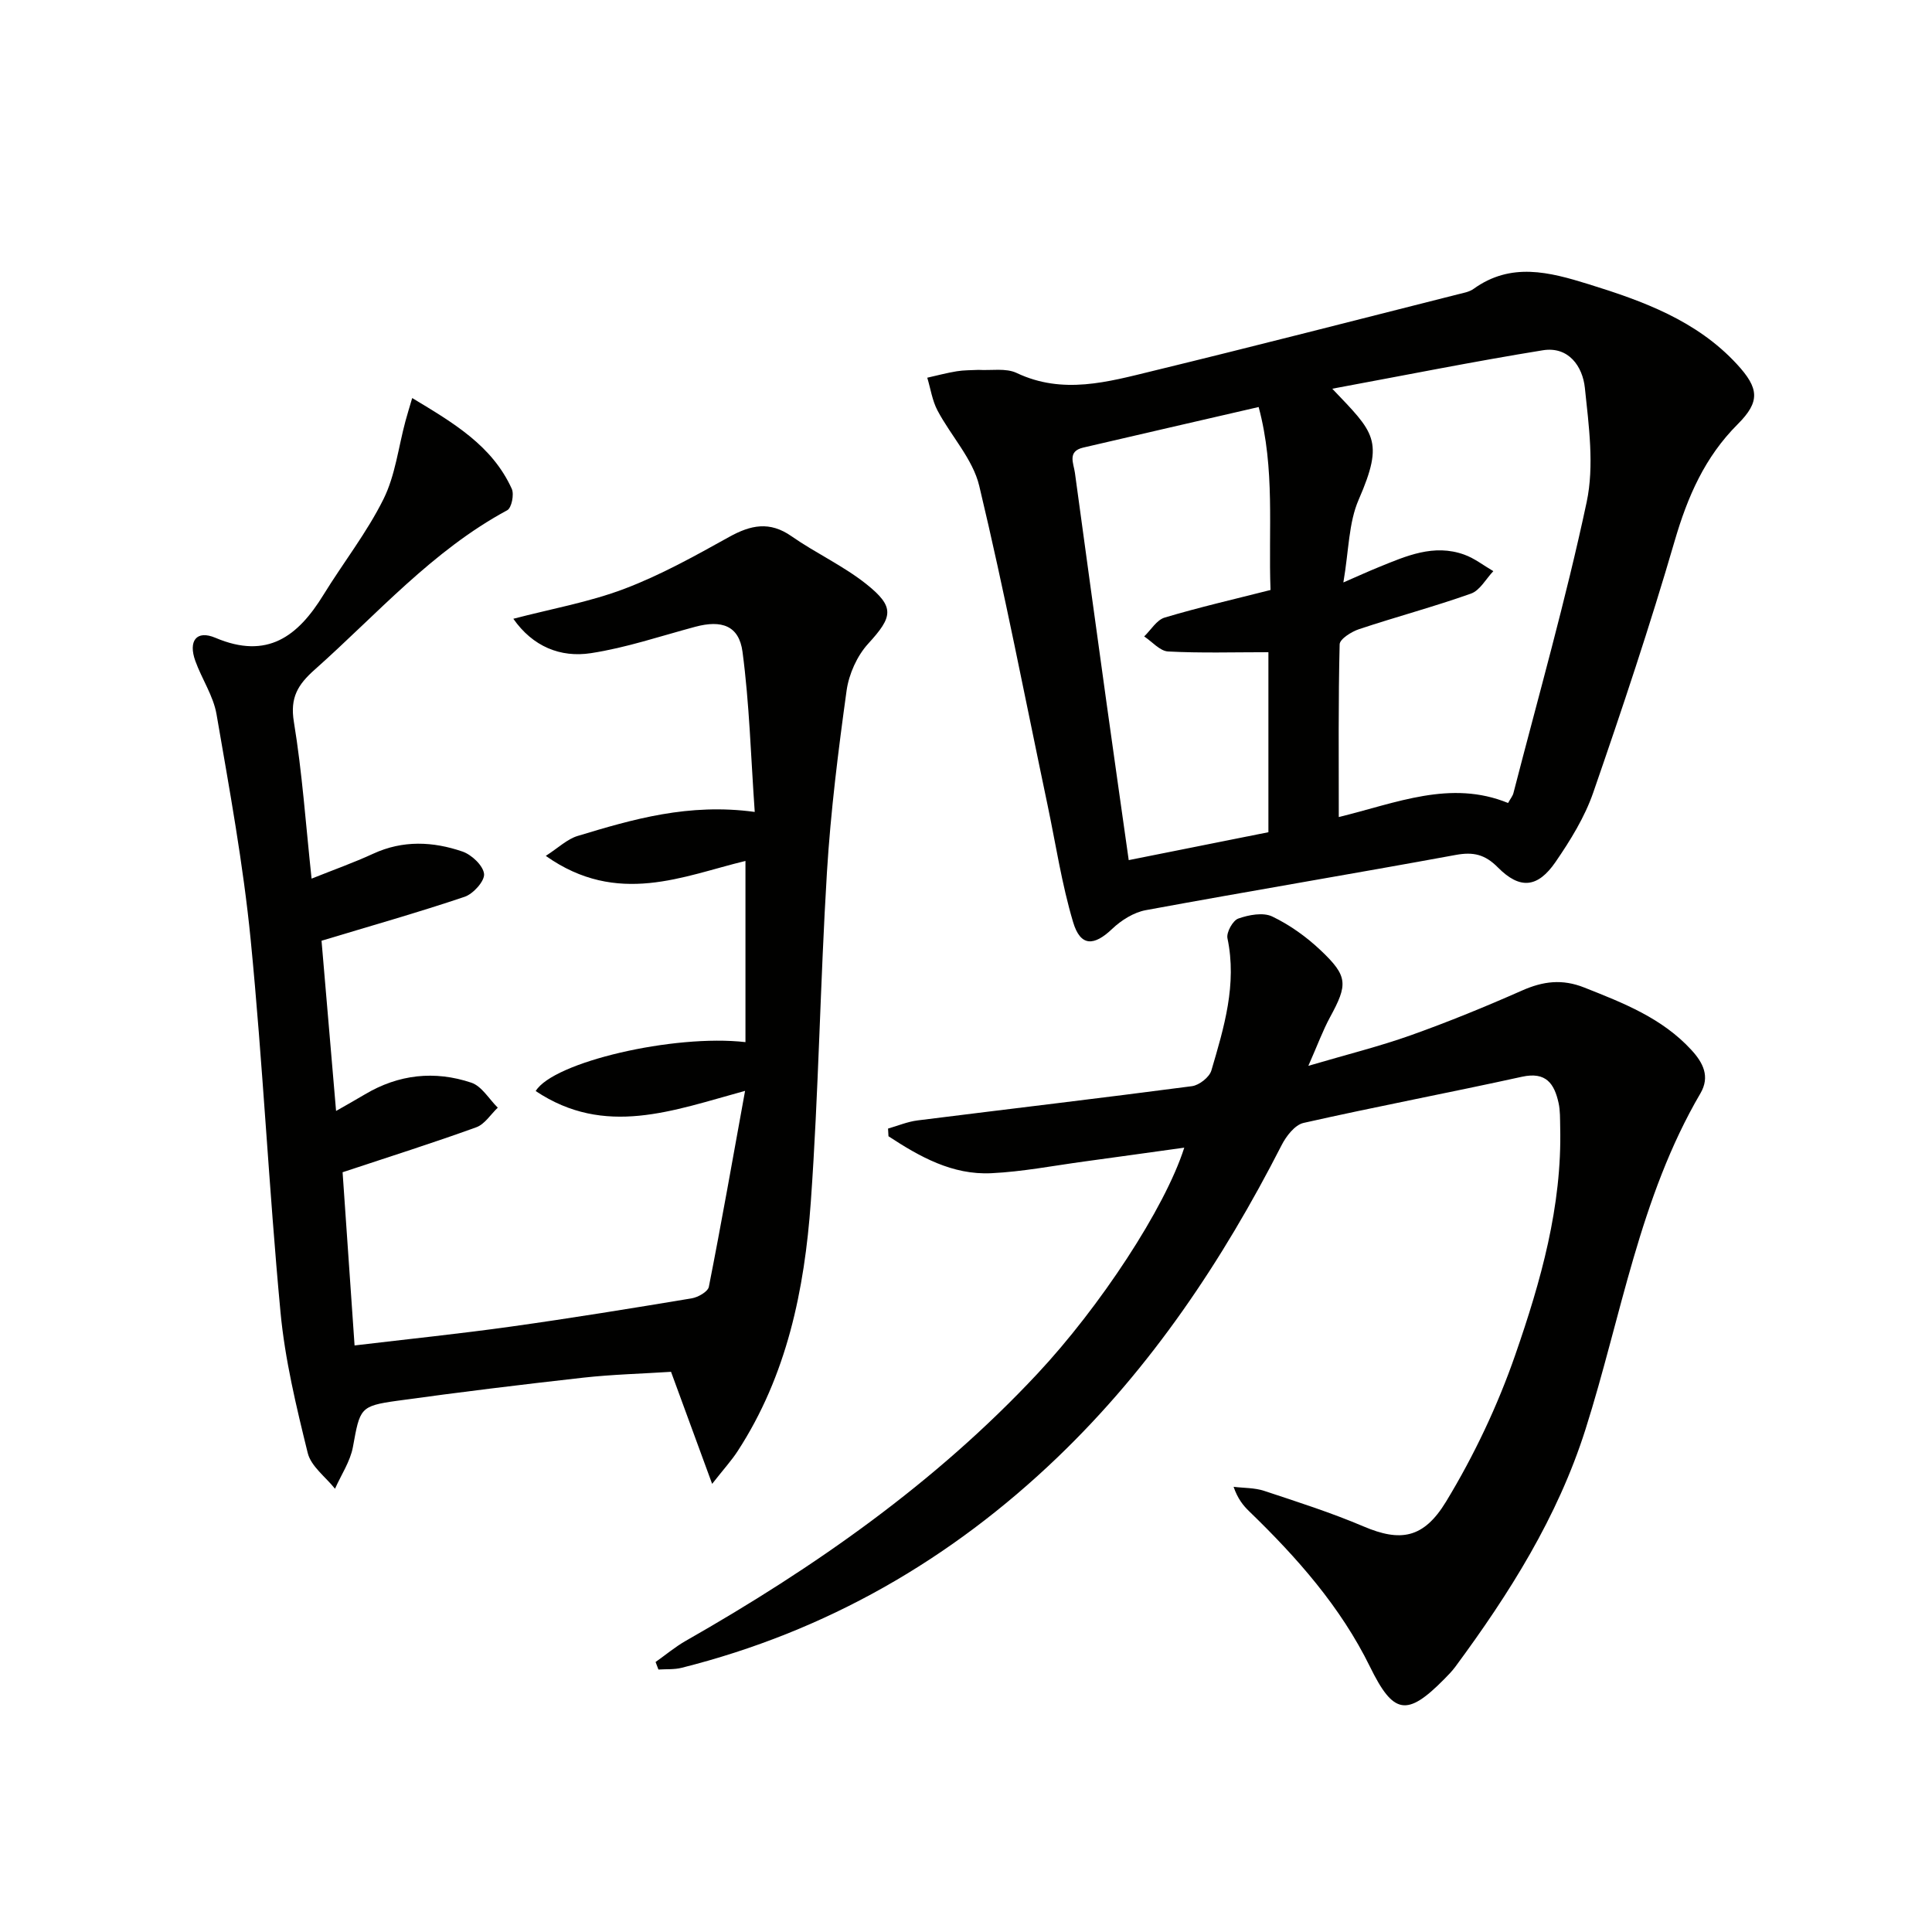
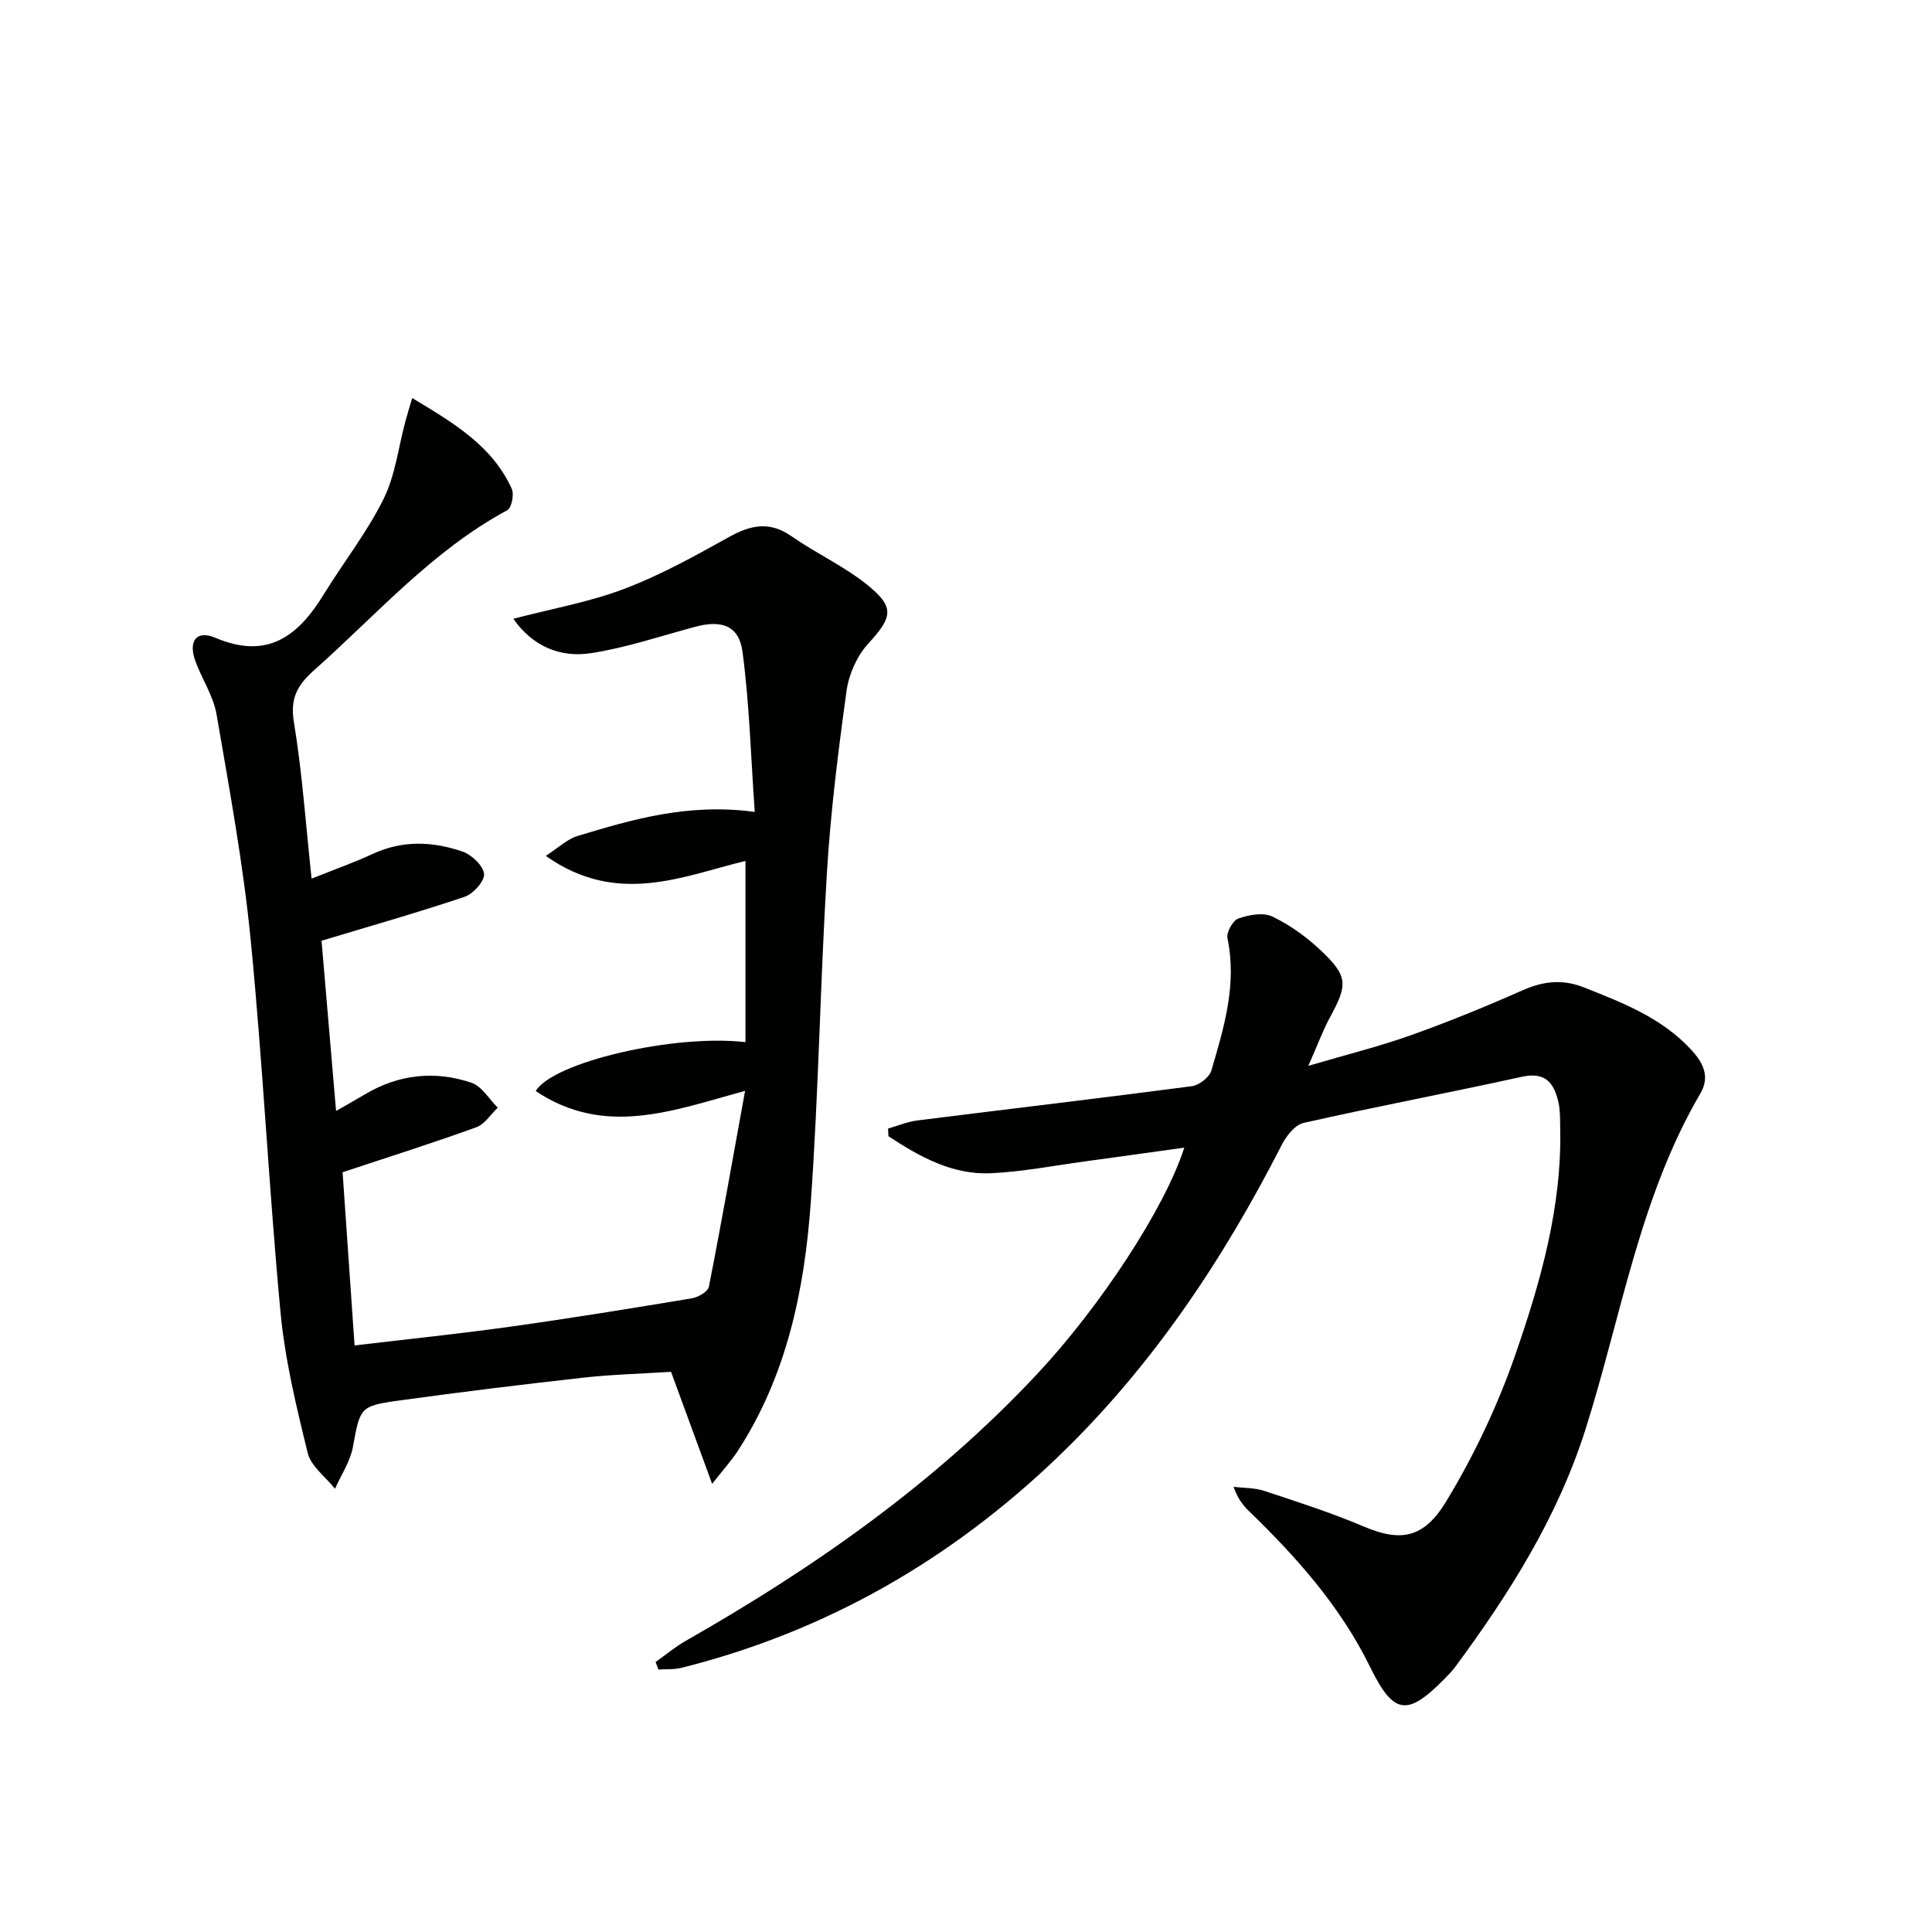
<svg xmlns="http://www.w3.org/2000/svg" enable-background="new 0 0 400 400" viewBox="0 0 400 400">
  <g fill="#010100">
    <path d="m110.91 225.89c3.62-6 28.6-11.83 43.43-10.13 0-12.47 0-24.81 0-37.51-12.77 3.06-26.48 9.48-41.34-1.05 2.61-1.68 4.43-3.47 6.58-4.12 11.46-3.47 22.98-6.84 36.68-4.98-.81-11.49-1.1-22.39-2.53-33.14-.72-5.44-4.32-6.66-9.79-5.19-7.18 1.92-14.28 4.34-21.59 5.46-6.32.97-12.05-1.37-16.07-7.12 7.87-2.06 15.71-3.44 23.01-6.21 7.5-2.84 14.61-6.81 21.65-10.72 4.48-2.49 8.4-3.33 12.93-.16 5 3.49 10.67 6.09 15.43 9.86 6.07 4.82 5.53 6.83.44 12.4-2.3 2.52-3.98 6.28-4.46 9.68-1.73 12.49-3.3 25.03-4.07 37.6-1.39 22.74-1.72 45.55-3.34 68.28-1.3 18.18-4.95 35.94-15.16 51.62-1.24 1.91-2.8 3.61-5.27 6.76-3.07-8.35-5.69-15.5-8.51-23.2-6.02.39-12.13.54-18.17 1.21-12.87 1.44-25.72 3.01-38.55 4.79-7.72 1.07-7.68 1.57-9.14 9.55-.55 3.01-2.44 5.78-3.71 8.66-1.95-2.45-4.97-4.64-5.65-7.41-2.37-9.62-4.72-19.36-5.64-29.2-2.41-25.65-3.65-51.41-6.17-77.05-1.54-15.65-4.4-31.18-7.07-46.69-.66-3.82-3.05-7.31-4.39-11.04-1.49-4.13.22-6.46 4.16-4.79 10.75 4.56 17.09-.31 22.37-8.9 4.09-6.65 8.98-12.87 12.43-19.82 2.44-4.91 3.08-10.71 4.54-16.12.37-1.37.79-2.72 1.4-4.8 8.56 5.16 16.55 9.84 20.62 18.8.52 1.15-.04 3.95-.94 4.43-15.51 8.36-26.96 21.54-39.86 33-3.48 3.09-5.14 5.77-4.32 10.79 1.74 10.58 2.47 21.33 3.67 32.48 4.57-1.83 8.75-3.31 12.76-5.16 6.14-2.83 12.37-2.54 18.47-.45 1.9.65 4.29 2.9 4.48 4.63.16 1.47-2.24 4.14-4.02 4.74-9.7 3.27-19.57 6.06-29.63 9.1.94 10.98 1.95 22.81 3.01 35.24 2.05-1.17 4.02-2.27 5.95-3.42 6.99-4.17 14.47-4.98 22.06-2.43 2.16.73 3.66 3.39 5.47 5.17-1.47 1.39-2.7 3.43-4.45 4.06-8.86 3.21-17.85 6.05-27.68 9.31.76 11.05 1.6 23.19 2.48 35.86 11.09-1.32 21.78-2.42 32.42-3.91 12.49-1.75 24.93-3.77 37.37-5.84 1.33-.22 3.36-1.38 3.56-2.39 2.62-13.27 4.96-26.6 7.5-40.57-14.97 4.09-29.01 9.62-43.35.04z" />
-     <path d="m202.58 76.58c2.66.16 5.68-.42 7.91.64 9.56 4.53 18.88 1.85 28.16-.41 21.1-5.13 42.13-10.55 63.18-15.87 1.12-.28 2.37-.49 3.27-1.14 7.73-5.56 15.64-3.49 23.74-.98 11.37 3.52 22.43 7.54 30.77 16.58 4.59 4.98 4.85 7.74.18 12.41-6.84 6.83-10.4 15.03-13.07 24.19-5.1 17.51-10.88 34.83-16.85 52.07-1.76 5.1-4.73 9.9-7.81 14.39-3.7 5.38-7.38 5.73-11.93 1.14-2.68-2.71-5.08-3.26-8.71-2.6-21.38 3.93-42.82 7.5-64.2 11.44-2.49.46-5.07 2.08-6.94 3.86-3.79 3.62-6.58 3.71-8.1-1.37-2.36-7.9-3.59-16.14-5.29-24.23-4.64-22.06-8.91-44.2-14.15-66.11-1.33-5.56-5.85-10.33-8.64-15.6-1.09-2.06-1.43-4.51-2.12-6.79 2.03-.45 4.04-1 6.09-1.33 1.49-.25 3.01-.21 4.51-.29zm109.65 89.67c.51-.92.96-1.45 1.11-2.05 5.17-20.05 10.85-40 15.16-60.24 1.6-7.54.45-15.81-.37-23.66-.46-4.41-3.35-8.64-8.7-7.78-14.28 2.31-28.48 5.16-43.6 7.96 8.64 9.08 10.86 10.6 5.47 22.97-2.09 4.79-2.03 10.51-3.17 17.14 3.44-1.5 5.35-2.37 7.3-3.16 5.7-2.32 11.42-4.88 17.73-2.6 2.14.77 4.02 2.26 6.02 3.42-1.53 1.6-2.77 3.99-4.63 4.65-7.63 2.71-15.48 4.8-23.17 7.36-1.57.52-3.99 2.04-4.02 3.14-.29 11.75-.18 23.5-.18 35.76 11.97-2.92 23.15-7.77 35.05-2.91zm-51.64-81.98c-12.48 2.88-24.41 5.62-36.33 8.4-3.33.78-1.98 3.25-1.71 5.22 2.17 15.94 4.36 31.88 6.57 47.81 1.48 10.64 3 21.27 4.57 32.38 9.93-1.99 19.47-3.89 28.92-5.78 0-12.97 0-25.51 0-37.27-7.2 0-14 .21-20.77-.15-1.7-.09-3.3-2.03-4.95-3.11 1.4-1.35 2.59-3.42 4.25-3.91 7.09-2.12 14.32-3.78 21.91-5.71-.48-12.44.99-25.04-2.46-37.88z" />
    <path d="m135.73 344.1c2.07-1.46 4.04-3.12 6.23-4.37 26.74-15.23 51.73-32.73 72.86-55.35 12.85-13.75 26.36-34.19 30.37-46.77-7.1.98-13.88 1.94-20.66 2.86-6.42.87-12.82 2.12-19.27 2.43-8.09.4-14.86-3.42-21.31-7.65-.03-.53-.06-1.06-.09-1.59 2.03-.58 4.03-1.43 6.11-1.69 18.94-2.38 37.9-4.6 56.82-7.09 1.49-.2 3.6-1.85 4.01-3.24 2.62-8.91 5.34-17.84 3.33-27.39-.25-1.21 1.11-3.67 2.24-4.07 2.17-.77 5.14-1.33 7.03-.43 3.65 1.75 7.11 4.23 10.06 7.03 5.65 5.35 5.6 7.05 1.9 13.84-1.48 2.73-2.55 5.68-4.48 10.05 8.02-2.36 14.71-4.02 21.18-6.32 7.81-2.78 15.5-5.93 23.08-9.28 4.35-1.92 8.29-2.43 12.87-.61 8.08 3.2 16.1 6.31 22.17 12.92 2.44 2.65 3.9 5.51 1.88 8.98-12.64 21.58-16.39 46.21-23.8 69.57-5.77 18.19-15.76 34-26.96 49.17-.69.93-1.52 1.77-2.33 2.59-7.7 7.79-10.49 7.26-15.32-2.59-6.1-12.44-15.13-22.63-24.99-32.17-1.28-1.23-2.4-2.63-3.26-5.1 2.12.26 4.35.18 6.34.84 6.92 2.29 13.89 4.52 20.59 7.37 7.59 3.23 12.4 2.51 17.04-5.11 5.8-9.55 10.7-19.89 14.36-30.45 5.27-15.18 9.69-30.74 9.29-47.14-.04-1.66.02-3.37-.33-4.97-.88-3.99-2.58-6.54-7.58-5.44-15.05 3.31-30.2 6.17-45.23 9.56-1.8.41-3.6 2.75-4.55 4.63-12.2 23.87-26.92 45.92-46.35 64.57-22.16 21.27-47.97 36.1-77.85 43.61-1.54.39-3.2.25-4.81.36-.22-.54-.4-1.05-.59-1.56z" />
  </g>
</svg>